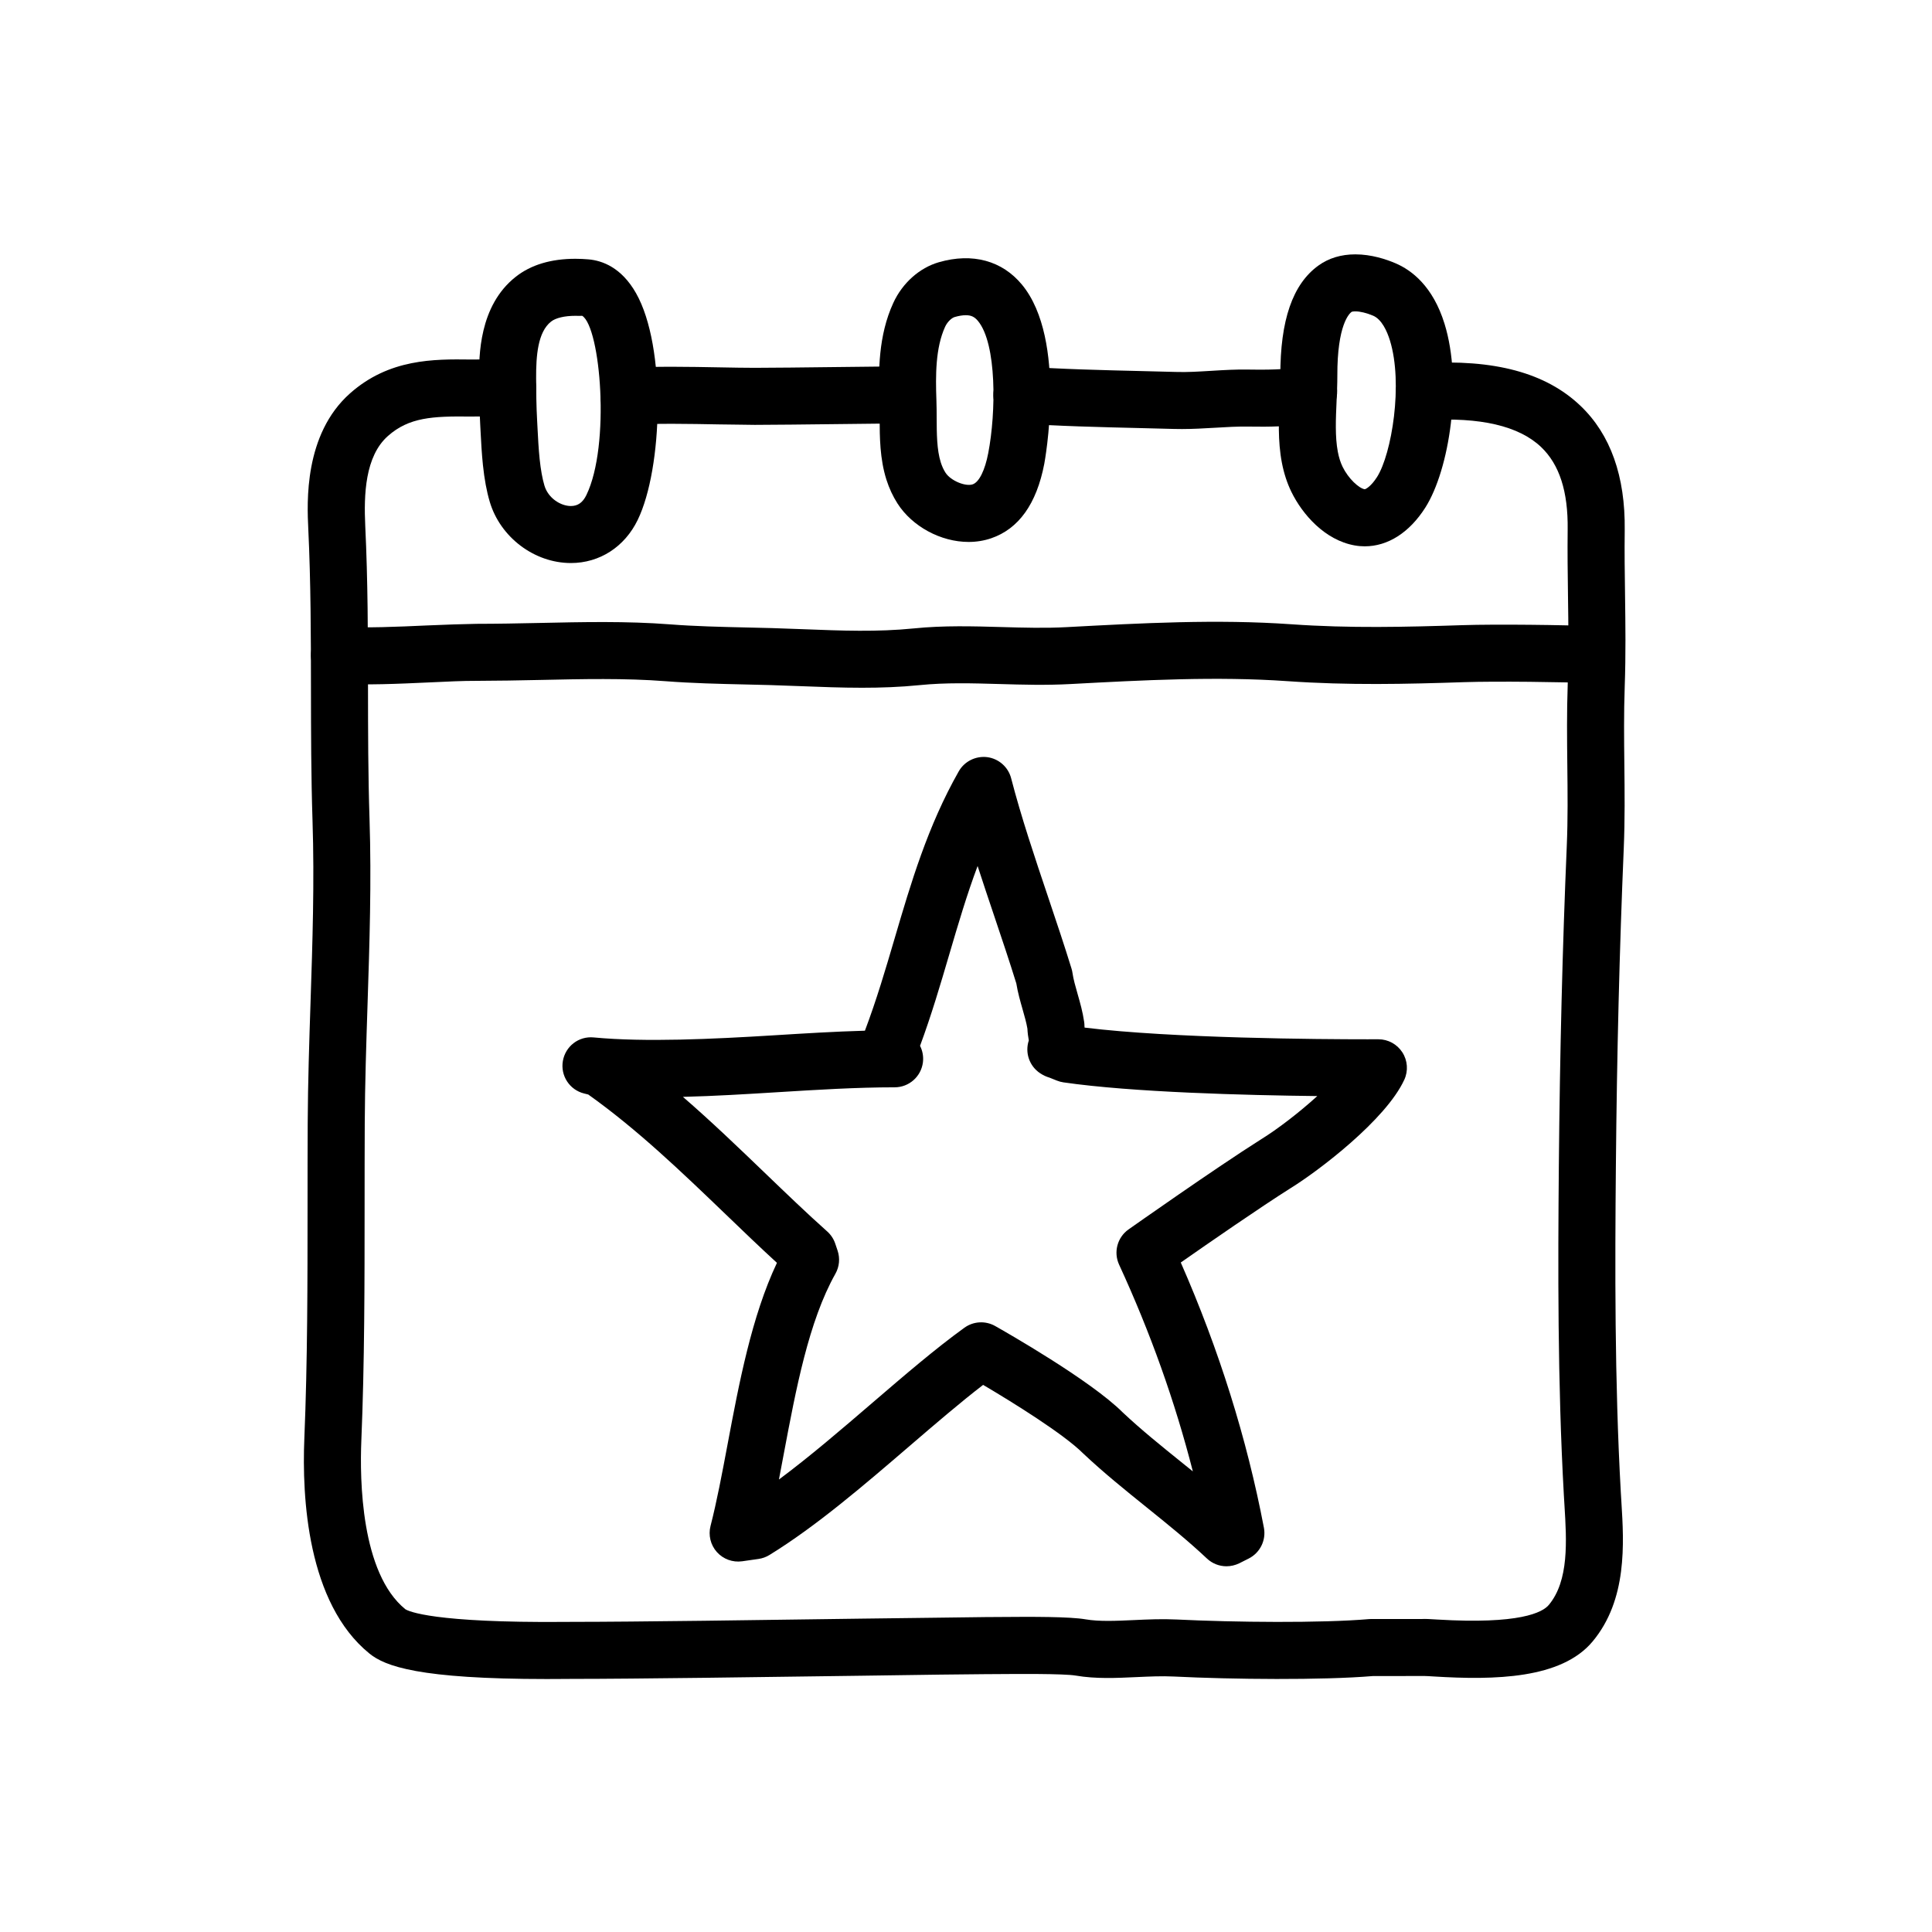
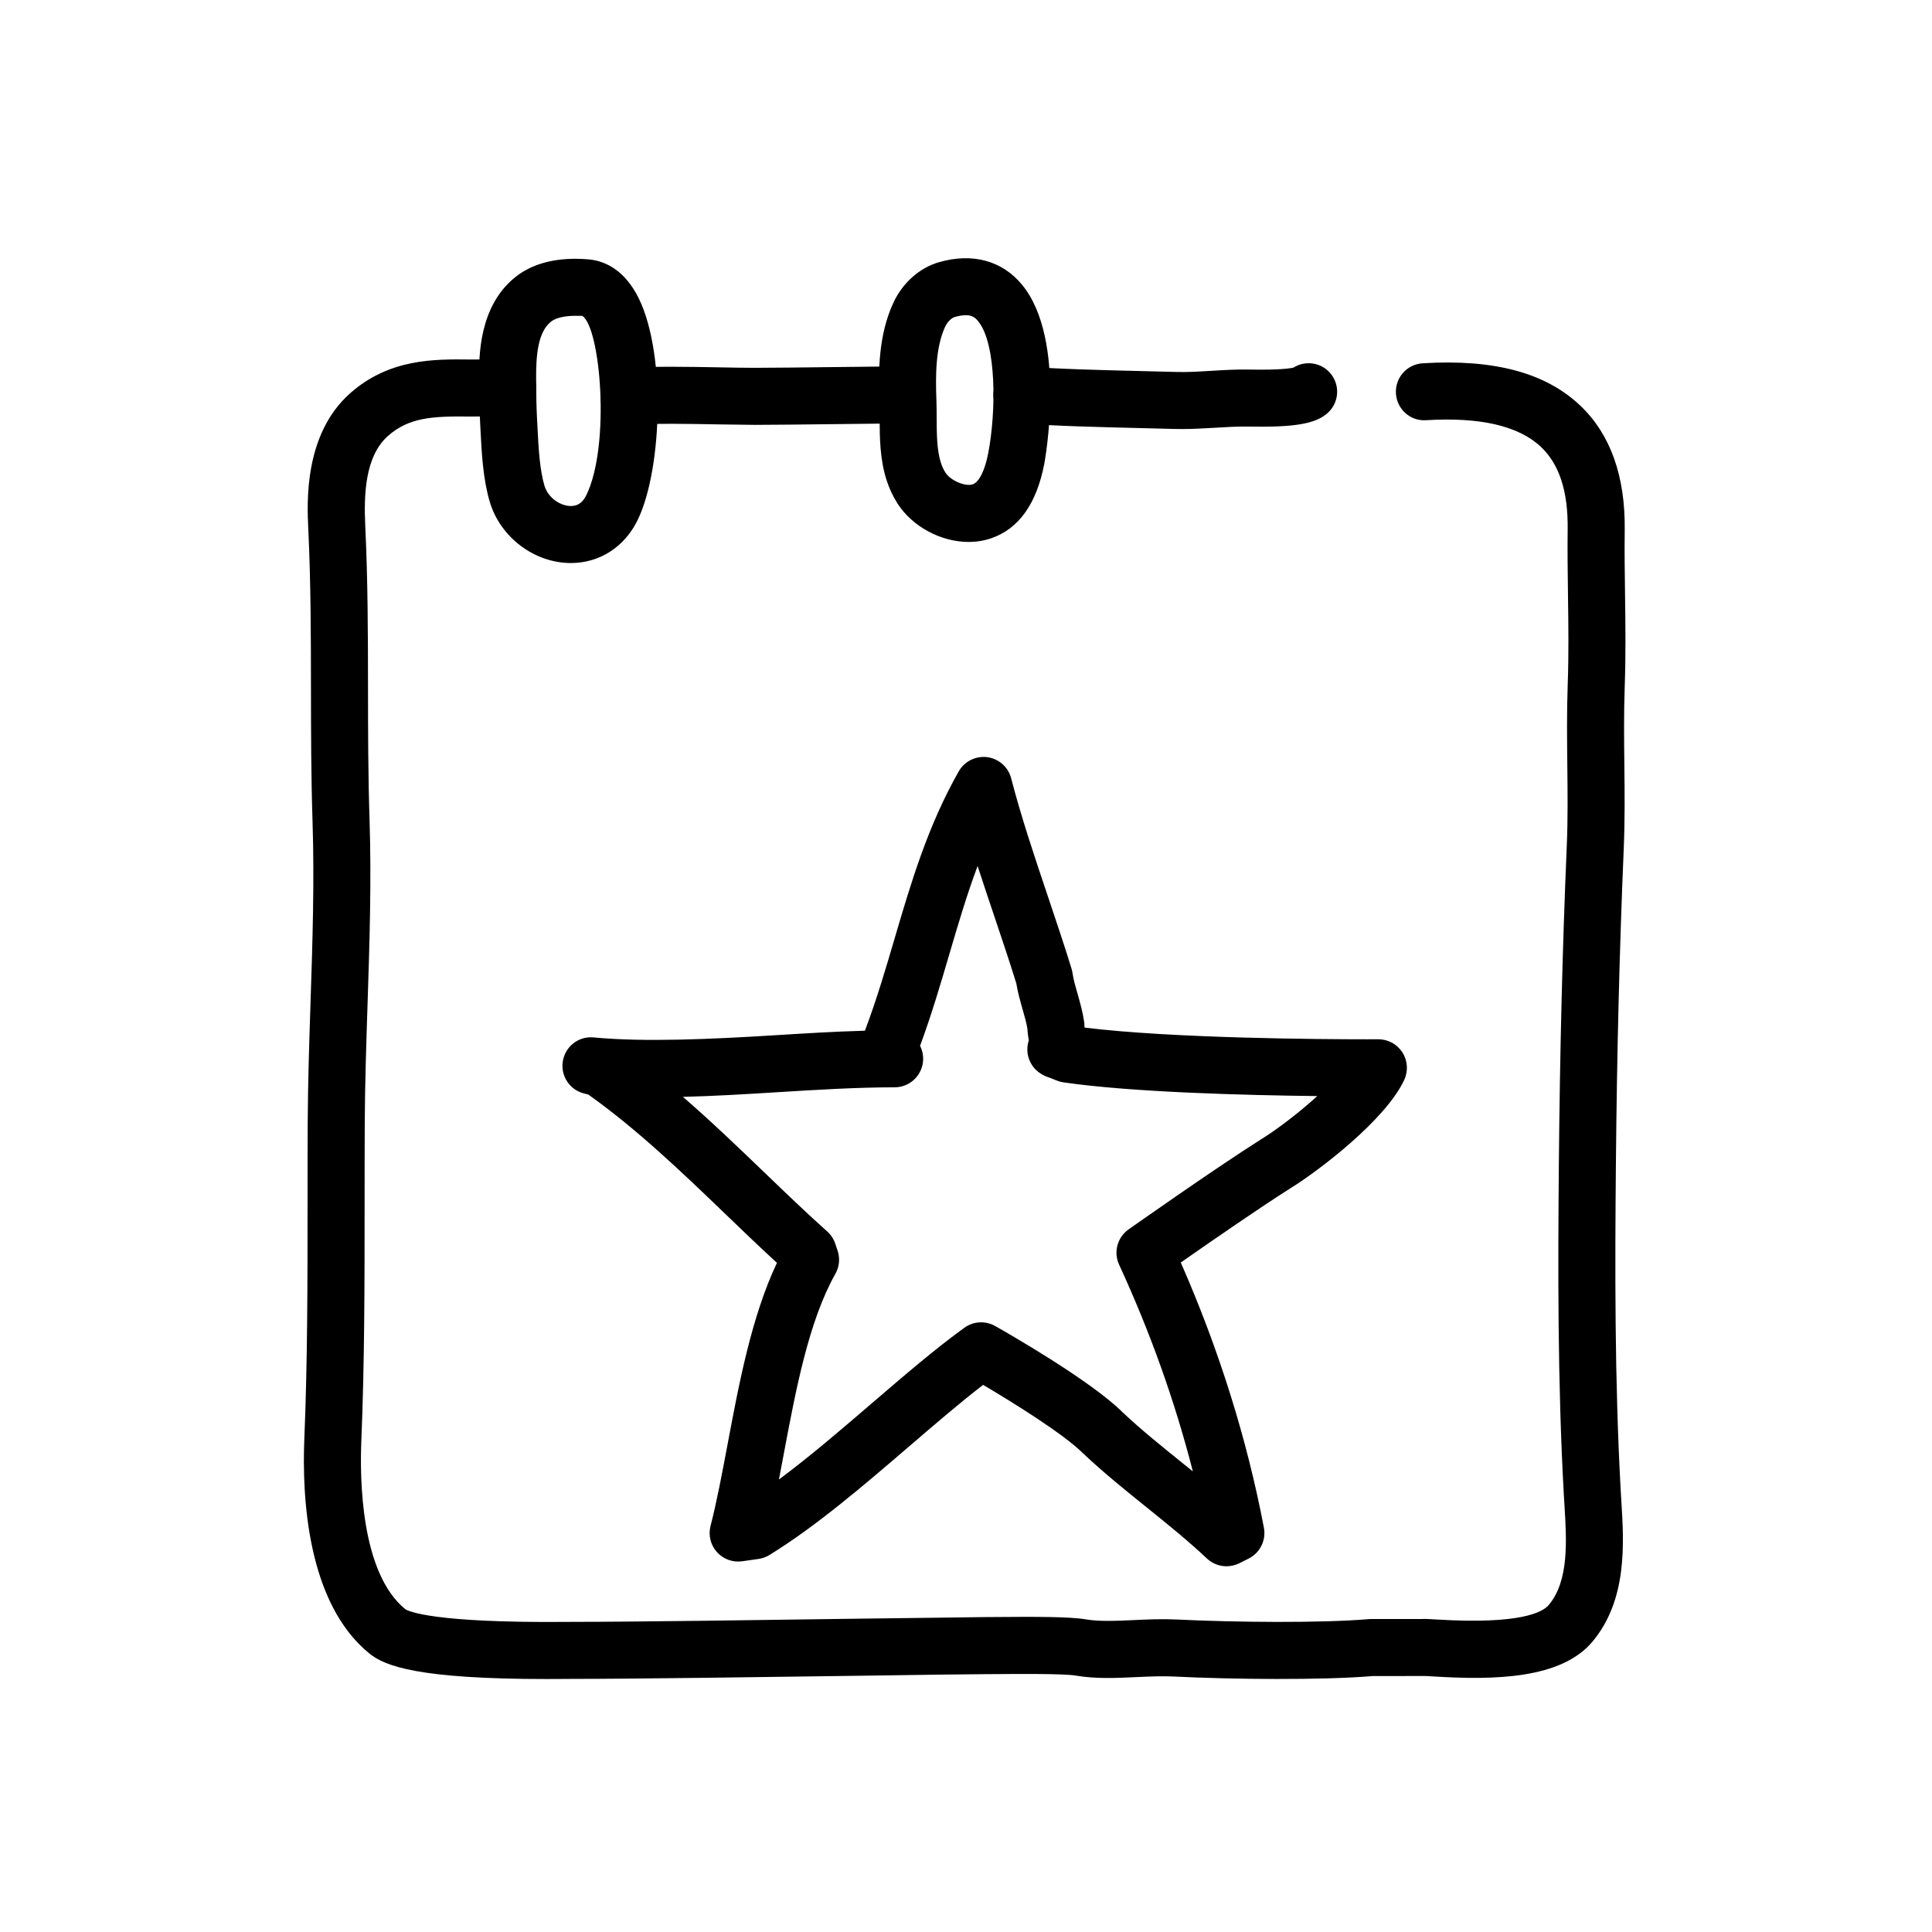
<svg xmlns="http://www.w3.org/2000/svg" fill="#000000" width="800px" height="800px" version="1.1" viewBox="144 144 512 512">
  <g>
    <path d="m310.69 256.59c-3.961 0-7.285-3.078-7.535-7.082-0.262-4.168 2.906-7.754 7.07-8.016 7.305-0.453 16.484-0.289 24.598-0.137 3.422 0.059 6.473 0.125 9.203 0.121 4.277 0 13.621-0.105 22.375-0.211 7.785-0.09 15.105-0.172 18.055-0.172 4.176 0 7.559 3.379 7.559 7.559 0 4.176-3.379 7.559-7.559 7.559-2.926 0-10.176 0.086-17.887 0.172-8.82 0.102-18.238 0.211-22.551 0.211-2.492-0.055-5.953-0.059-9.477-0.125-7.82-0.141-16.68-0.309-23.371 0.109-0.16 0.008-0.316 0.012-0.48 0.012z" />
    <path d="m457.19 257.7c-0.672 0-1.344-0.004-2.023-0.023l-9.008-0.23c-10.348-0.246-22.078-0.523-31.902-1.25-4.16-0.309-7.285-3.93-6.984-8.09 0.309-4.16 3.93-7.234 8.09-6.984 9.445 0.695 20.98 0.973 31.152 1.215l9.09 0.23c3.039 0.105 6.137-0.102 9.41-0.297 3.234-0.195 6.566-0.406 10.016-0.332 7.934 0.141 10.812-0.293 11.758-0.523 3.09-1.945 7.211-1.414 9.691 1.41 2.754 3.133 2.449 7.91-0.684 10.664-3.246 2.848-8.723 3.785-21.043 3.559-2.852-0.039-5.754 0.121-8.82 0.312-2.84 0.16-5.746 0.34-8.742 0.34z" />
    <path d="m288.95 588.96c-33.992 0-42.914-3.394-47.055-6.762-16.496-13.395-17.887-41.449-17.242-56.98 0.848-20.434 0.848-41.586 0.852-62.035 0-7.227 0-14.426 0.039-21.59 0.055-10.762 0.406-21.539 0.75-31.957 0.52-15.75 1.055-32.031 0.527-48.125-0.387-11.84-0.398-23.652-0.414-35.082-0.016-13.809-0.031-28.094-0.711-42.324-0.324-6.836-1.195-24.988 11.078-35.871 10.352-9.184 22.258-9.078 31.848-8.961 1.074 0.004 2.504-0.004 3.981-0.016 2.211-0.023 4.535-0.047 6.141 0 4.172 0.125 7.453 3.606 7.332 7.777-0.125 4.172-3.641 7.531-7.777 7.332-1.457-0.039-3.551-0.02-5.543 0-1.598 0.02-3.133 0.031-4.297 0.02-9.77-0.109-16.066 0.195-21.652 5.152-6.082 5.391-6.402 15.574-6.012 23.84 0.699 14.59 0.715 29.051 0.73 43.035 0.012 11.309 0.023 23.004 0.402 34.605 0.539 16.586 0 33.121-0.523 49.113-0.336 10.316-0.691 20.988-0.742 31.543-0.035 7.133-0.035 14.312-0.039 21.512-0.004 20.605-0.004 41.918-0.867 62.66-0.422 10.223-0.133 35.039 11.668 44.617 0.871 0.555 7.394 3.641 42.301 3.359l1.785-0.012h0.227c16.605 0 51.141-0.492 76.395-0.852 16.086-0.227 29.172-0.332 32.91-0.414l3.266-0.02c9.527-0.086 19.191-0.102 23.355 0.613 3.633 0.625 8.082 0.418 12.793 0.203 3.68-0.172 7.488-0.344 11.34-0.156 15.305 0.754 38.395 0.984 51.039-0.109 0.215-0.016 0.434-0.023 0.648-0.023h13.391c0.918-0.051 2.012 0.02 4.004 0.141 21.82 1.32 27.895-1.855 29.574-3.871 5.379-6.453 4.727-17.012 4.152-26.328l-0.16-2.664c-1.688-30.066-1.57-60.855-1.336-87.344 0.273-30.18 0.961-57.934 2.106-84.836 0.301-7.16 0.223-14.062 0.141-21.367-0.074-6.871-0.156-13.977 0.105-21.355 0.289-8.082 0.188-15.598 0.074-23.555-0.082-5.762-0.156-11.551-0.086-17.578 0.125-10.051-2.18-17.195-7.043-21.828-5.863-5.582-16.125-7.981-30.469-7.109-4.16 0.312-7.75-2.918-8-7.082-0.25-4.168 2.922-7.75 7.082-8 19.008-1.168 32.66 2.527 41.816 11.254 7.961 7.586 11.91 18.676 11.734 32.961-0.074 5.891 0.004 11.547 0.086 17.18 0.105 7.789 0.215 15.844-0.086 24.297-0.25 7.031-0.172 13.957-0.098 20.652 0.082 7.18 0.16 14.609-0.156 22.172-1.133 26.738-1.82 54.32-2.09 84.332-0.238 26.254-0.352 56.75 1.309 86.363l0.156 2.578c0.676 10.918 1.602 25.871-7.633 36.945-8.273 9.926-25.914 10.27-42.094 9.273-1.129-0.07-1.953-0.125-2.453-0.125l-13.699 0.016c-13.383 1.117-37.102 0.902-52.773 0.121-3.133-0.156-6.414 0-9.891 0.156-5.301 0.246-10.797 0.504-16.055-0.402-3.18-0.543-15.879-0.434-20.668-0.398l-3.402 0.02h-0.055c-3.879 0-16.727 0.188-32.625 0.414-25.293 0.348-59.891 0.84-76.609 0.84h-0.23l-1.648 0.012c-1.691 0.016-3.32 0.023-4.902 0.023z" />
-     <path d="m372.45 326.26c-5.453 0-10.816-0.211-16.098-0.414-2.719-0.105-5.457-0.211-8.207-0.293l-6.523-0.16c-7.039-0.16-14.312-0.328-21.234-0.867-10.68-0.832-22.133-0.574-33.207-0.332-5.691 0.125-11.359 0.223-16.906 0.238-3.566-0.016-7.828 0.195-12.5 0.414-8.016 0.367-17.109 0.785-24.32 0.301-4.168-0.277-7.316-3.879-7.031-8.047 0.281-4.168 3.84-7.336 8.047-7.031 6.363 0.418 15.004 0.031 22.617-0.316 4.949-0.227 9.598-0.359 13.23-0.43 5.41-0.004 10.973-0.109 16.539-0.23 11.453-0.25 23.281-0.516 34.711 0.371 6.508 0.508 13.578 0.672 20.41 0.828l6.609 0.16c2.801 0.082 5.586 0.191 8.359 0.297 10.062 0.395 19.555 0.762 29.223-0.211 7.918-0.805 15.703-0.574 23.234-0.363 5.953 0.172 11.586 0.332 17.27 0.023 19.781-1.062 39.871-2.144 59.516-0.762 15.543 1.094 30.348 0.73 45.422 0.238 8.781-0.289 27.297-0.07 35.242 0.301 4.168 0.203 7.387 3.738 7.188 7.91-0.203 4.172-3.719 7.375-7.91 7.188-7.523-0.359-25.715-0.57-34.027-0.297-15.477 0.516-30.719 0.875-46.98-0.266-18.703-1.309-38.324-0.258-57.305 0.762-6.644 0.363-12.855 0.176-18.859 0.004-7.371-0.211-14.34-0.414-21.289 0.293-5.121 0.516-10.207 0.691-15.219 0.691z" />
    <path d="m295.29 293.21c-9.68 0-18.723-6.832-21.504-16.246-0.82-2.766-1.41-5.949-1.805-9.73-0.316-3.012-0.48-6.086-0.629-8.984l-0.105-2.039c-0.215-3.981-0.266-7.981-0.289-11.961-0.023-5.738-0.09-19.176 9.723-26.902 4.012-3.164 9.332-4.766 15.801-4.766 1.188 0 2.359 0.055 3.488 0.156 3.602 0.312 8.711 2.121 12.586 8.957 8.066 14.219 7.074 46.426 0.441 60.094-3.465 7.148-10.09 11.422-17.707 11.422zm1.199-65.516c-2.867 0-5.215 0.555-6.445 1.523-3.547 2.793-3.988 9.129-3.965 14.969 0.016 3.727 0.055 7.477 0.262 11.199l0.109 2.098c0.137 2.641 0.277 5.438 0.562 8.184 0.301 2.848 0.715 5.144 1.266 7.012 1.008 3.394 4.352 5.422 7.012 5.422 1.844 0 3.148-0.922 4.109-2.906 6.414-13.219 3.75-44.445-1.109-47.504-0.336 0.043-1.066 0.008-1.801 0.004z" />
    <path d="m400.68 287.62c-7.359 0-14.934-4.098-18.836-10.191-1.219-1.906-2.207-4.031-2.938-6.324-1.754-5.543-1.773-11.262-1.793-16.305-0.004-1.445-0.012-2.871-0.059-4.258-0.297-8.176-0.289-17.625 3.672-26.25 2.418-5.281 6.938-9.316 12.082-10.801 8.941-2.574 16.781-0.398 22.027 5.949 12.066 14.609 5.965 47.168 5.906 47.492-2.039 10.602-6.781 17.23-14.09 19.723-1.887 0.641-3.891 0.965-5.973 0.965zm-0.734-60.086c-0.852 0-1.844 0.16-2.953 0.484-0.762 0.215-1.918 1.246-2.527 2.578-2.574 5.617-2.539 12.957-2.309 19.402 0.055 1.547 0.066 3.141 0.07 4.75 0.016 4.16 0.031 8.457 1.09 11.793 0.328 1.039 0.742 1.934 1.254 2.734 1.359 2.109 5.281 3.734 7.203 3.078 1.691-0.578 3.238-3.672 4.121-8.277 2.082-10.785 2.293-28.949-2.715-35.008-0.914-1.109-1.82-1.535-3.234-1.535z" />
-     <path d="m505.67 288.78c-0.875 0-1.77-0.074-2.676-0.238-7.918-1.406-13.852-8.242-16.75-14.168-1.145-2.332-2-4.957-2.543-7.805-1.09-5.715-0.82-11.656-0.586-16.902 0.098-2.086 0.191-4.125 0.188-6.055-0.039-14.762 3.266-24.328 10.105-29.246 2.727-1.965 6.012-2.957 9.766-2.957 4.242 0 8.152 1.289 10.688 2.379 4.203 1.797 9.863 6.035 12.949 16 4.852 15.68 1.309 38.668-5.098 48.75-4.215 6.602-9.906 10.242-16.043 10.242zm-2.504-62.266c-0.59 0-0.898 0.098-0.969 0.125-0.621 0.449-3.828 3.441-3.789 16.918 0.004 2.168-0.098 4.445-0.203 6.777-0.207 4.629-0.422 9.422 0.332 13.391 0.293 1.543 0.711 2.848 1.266 3.984 1.551 3.164 4.312 5.672 5.824 5.941l0.031 0.004c0.266 0 1.707-0.777 3.269-3.238 3.883-6.106 6.957-24.742 3.422-36.18-0.762-2.453-2.152-5.586-4.457-6.574-1.711-0.723-3.438-1.148-4.727-1.148z" />
    <path d="m469.03 559.08c-1.883 0-3.75-0.707-5.18-2.055-5.047-4.75-10.348-9.023-15.961-13.543-5.594-4.508-11.383-9.164-16.859-14.324-5.106-5.098-18.398-13.375-26.492-18.148-6.062 4.664-12.605 10.289-19.461 16.172-12.195 10.48-24.812 21.312-37.172 28.91-0.883 0.543-1.867 0.898-2.891 1.043l-4.332 0.621c-2.492 0.352-5.012-0.559-6.695-2.438-1.684-1.879-2.316-4.481-1.688-6.922 1.668-6.484 3.062-13.906 4.539-21.758 2.996-15.945 6.352-33.805 13.059-47.973-4.5-4.121-8.953-8.402-13.613-12.887-11.512-11.062-23.402-22.488-36.391-31.719l-1.109-0.277c-3.84-0.953-6.293-4.711-5.621-8.605 0.672-3.894 4.195-6.637 8.168-6.246 13.617 1.289 31.355 0.449 47.871-0.57 7.883-0.488 15.973-0.992 24.008-1.215 3.062-8.086 5.508-16.395 7.879-24.465 4.301-14.637 8.758-29.77 16.988-44.266 1.523-2.676 4.527-4.141 7.562-3.762 3.047 0.406 5.551 2.621 6.324 5.598 2.644 10.211 6.301 21.094 9.844 31.613 2.16 6.43 4.293 12.762 6.156 18.828 0.117 0.379 0.203 0.762 0.258 1.152 0.238 1.664 0.77 3.527 1.336 5.5 0.68 2.371 1.375 4.828 1.762 7.5 0.051 0.352 0.074 0.711 0.074 1.066 0 0.105 0.012 0.246 0.035 0.414 23.293 2.867 62.824 3.098 74.855 3.098l2.957-0.004h0.047c2.57 0 4.961 1.305 6.352 3.465 1.402 2.172 1.594 4.914 0.516 7.254-4.902 10.637-22.758 24.191-30.148 28.746-8.062 5.09-21.715 14.539-29.09 19.695 10.121 23.051 17.527 46.664 22.031 70.285 0.629 3.32-1.02 6.648-4.035 8.168l-2.473 1.246c-1.098 0.531-2.262 0.801-3.41 0.801zm-144.05-124.4c7.559 6.543 14.727 13.438 21.766 20.203 5.68 5.461 11.047 10.621 16.469 15.461 0.977 0.871 1.715 1.984 2.133 3.231l0.625 1.859c0.68 2.023 0.473 4.246-0.574 6.109-7.078 12.582-10.449 30.531-13.715 47.887-0.422 2.258-0.84 4.473-1.258 6.656 8.188-6.086 16.59-13.305 24.801-20.359 8.605-7.387 16.727-14.363 24.359-19.871 2.394-1.723 5.566-1.898 8.133-0.453 2.562 1.445 25.297 14.379 33.832 22.914 4.891 4.602 10.195 8.871 15.816 13.402 0.91 0.734 1.828 1.473 2.75 2.215-4.711-18.445-11.254-36.809-19.543-54.789-1.527-3.309-0.469-7.238 2.508-9.34 0.938-0.66 23.113-16.289 34.902-23.738 4.629-2.852 10.34-7.262 15.113-11.598-18.828-0.211-49.074-0.984-67.277-3.633-0.59-0.086-1.168-0.242-1.723-0.465l-1.977-0.789c-0.855-0.246-1.691-0.641-2.492-1.176-2.875-1.914-4.047-5.492-2.984-8.676-0.172-0.945-0.324-2.023-0.371-3.133-0.262-1.559-0.75-3.281-1.27-5.098-0.625-2.191-1.27-4.445-1.668-6.883-1.789-5.789-3.82-11.812-5.879-17.938-1.465-4.348-2.949-8.762-4.379-13.18-2.84 7.578-5.144 15.387-7.512 23.441-2.328 7.926-4.727 16.066-7.742 24.219 0.664 1.301 0.953 2.805 0.766 4.352-0.469 3.789-3.684 6.637-7.5 6.637-10.117 0-20.715 0.66-30.969 1.293-8.258 0.508-16.73 1.035-25.141 1.238z" />
  </g>
</svg>